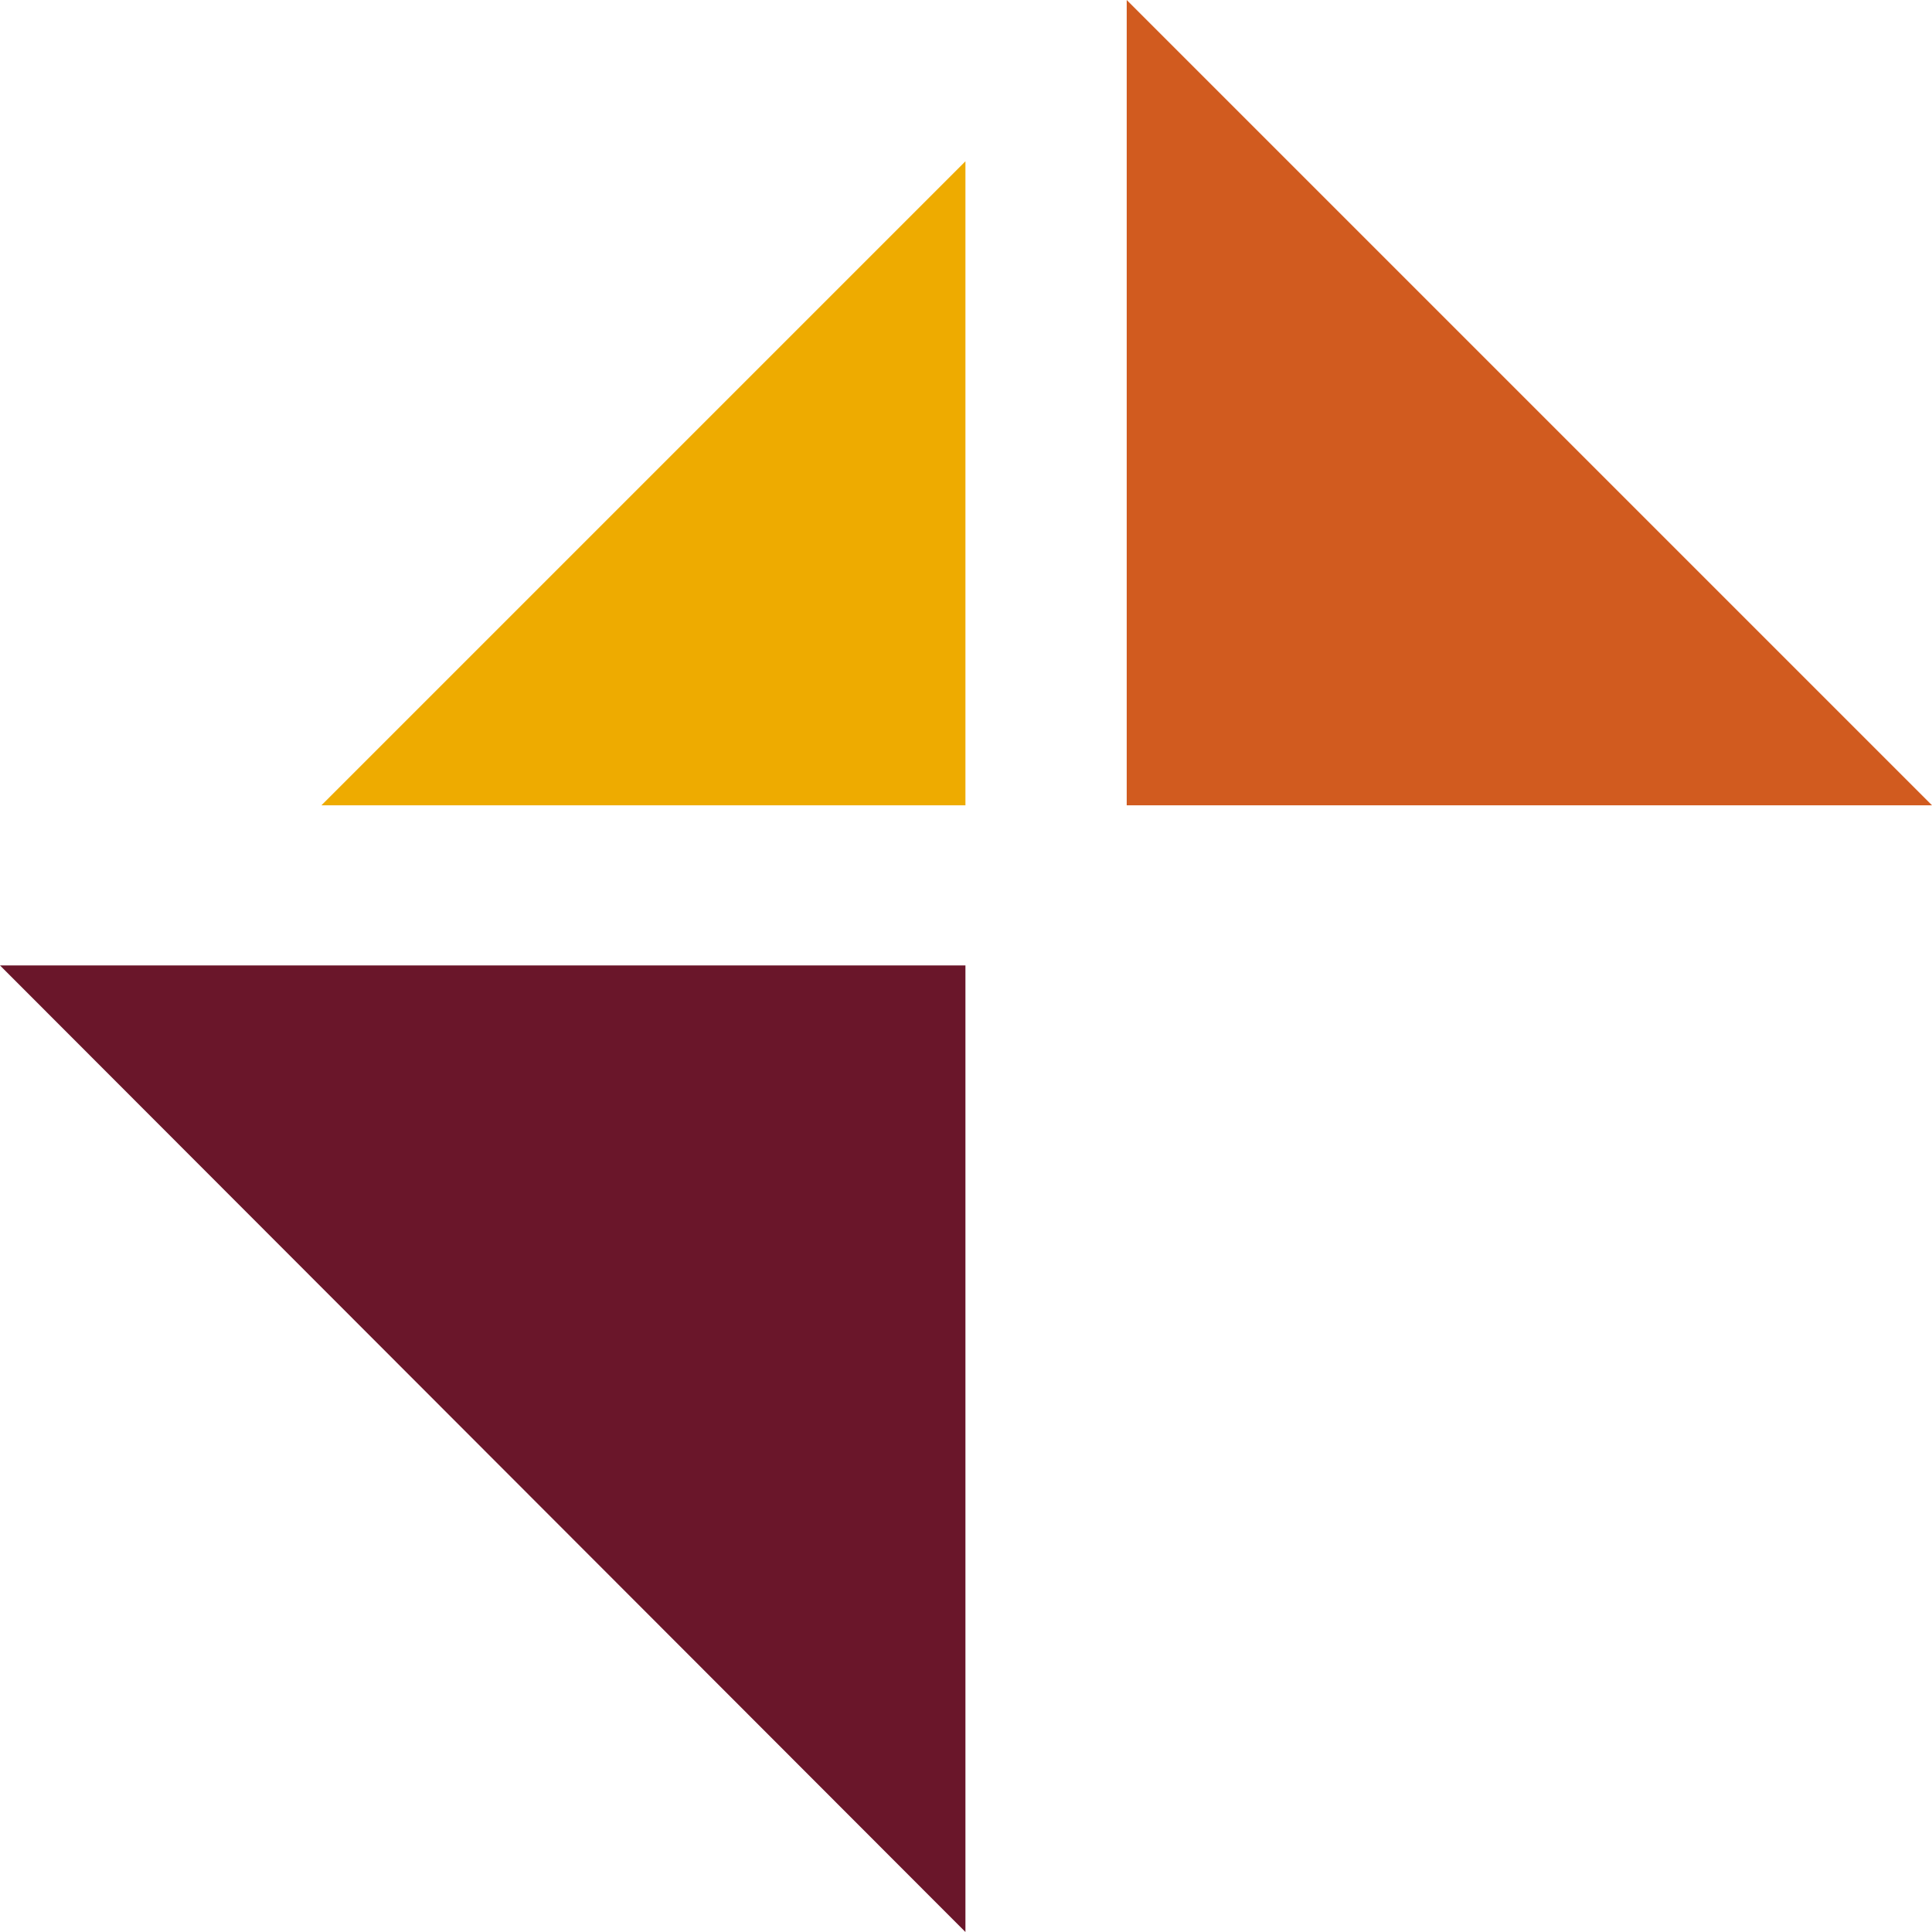
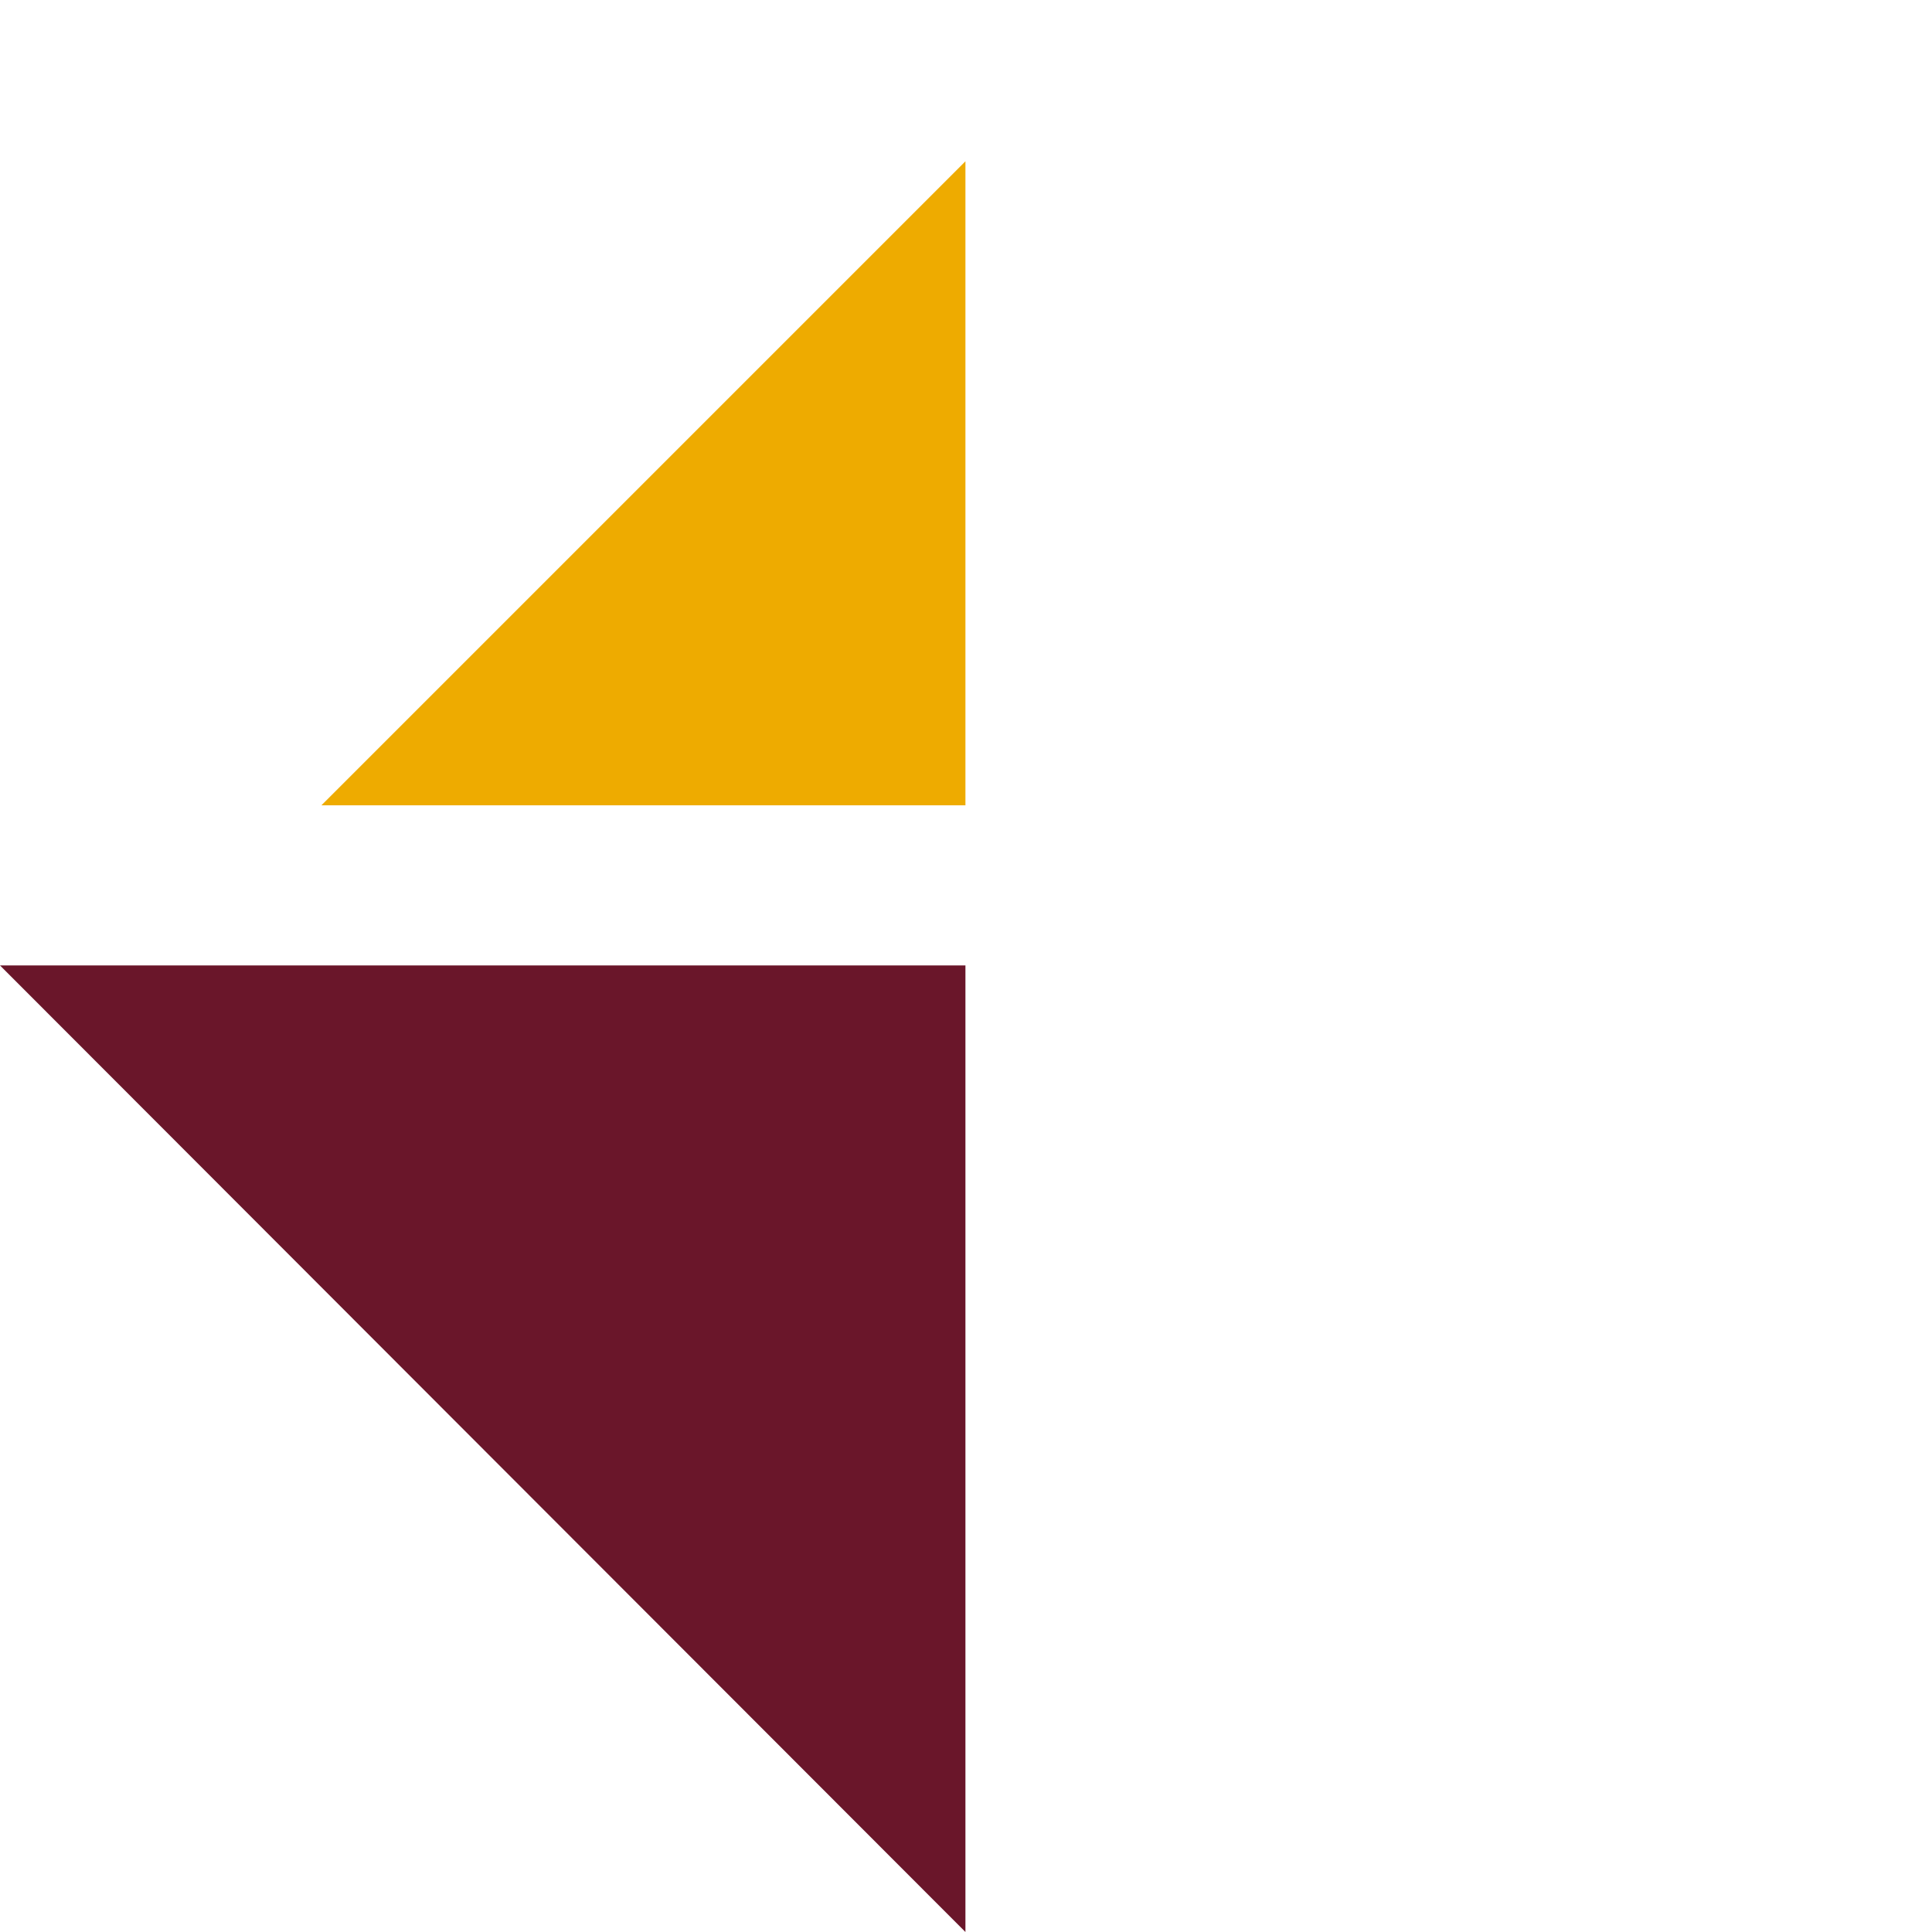
<svg xmlns="http://www.w3.org/2000/svg" version="1.0" id="Ebene_1" x="0px" y="0px" viewBox="0 0 170.1 170.1" xml:space="preserve">
  <style type="text/css">
    .st0{fill:#6a162a;} /* Farbe 3 */
    .st1{fill:#d15b1f;} /* Farbe 2 */
    .st2{fill:#eeab00;} /* Farbe 1 */
</style>
  <g>
    <polygon class="st0" points="85,170.1 0,85 0,85 85,85  " />
-     <polygon class="st1" points="99.2,0 170.1,70.9 170.1,70.9 99.2,70.9  " />
    <polygon class="st2" points="28.3,70.9 85,14.2 85,14.2 85,70.9  " />
  </g>
</svg>